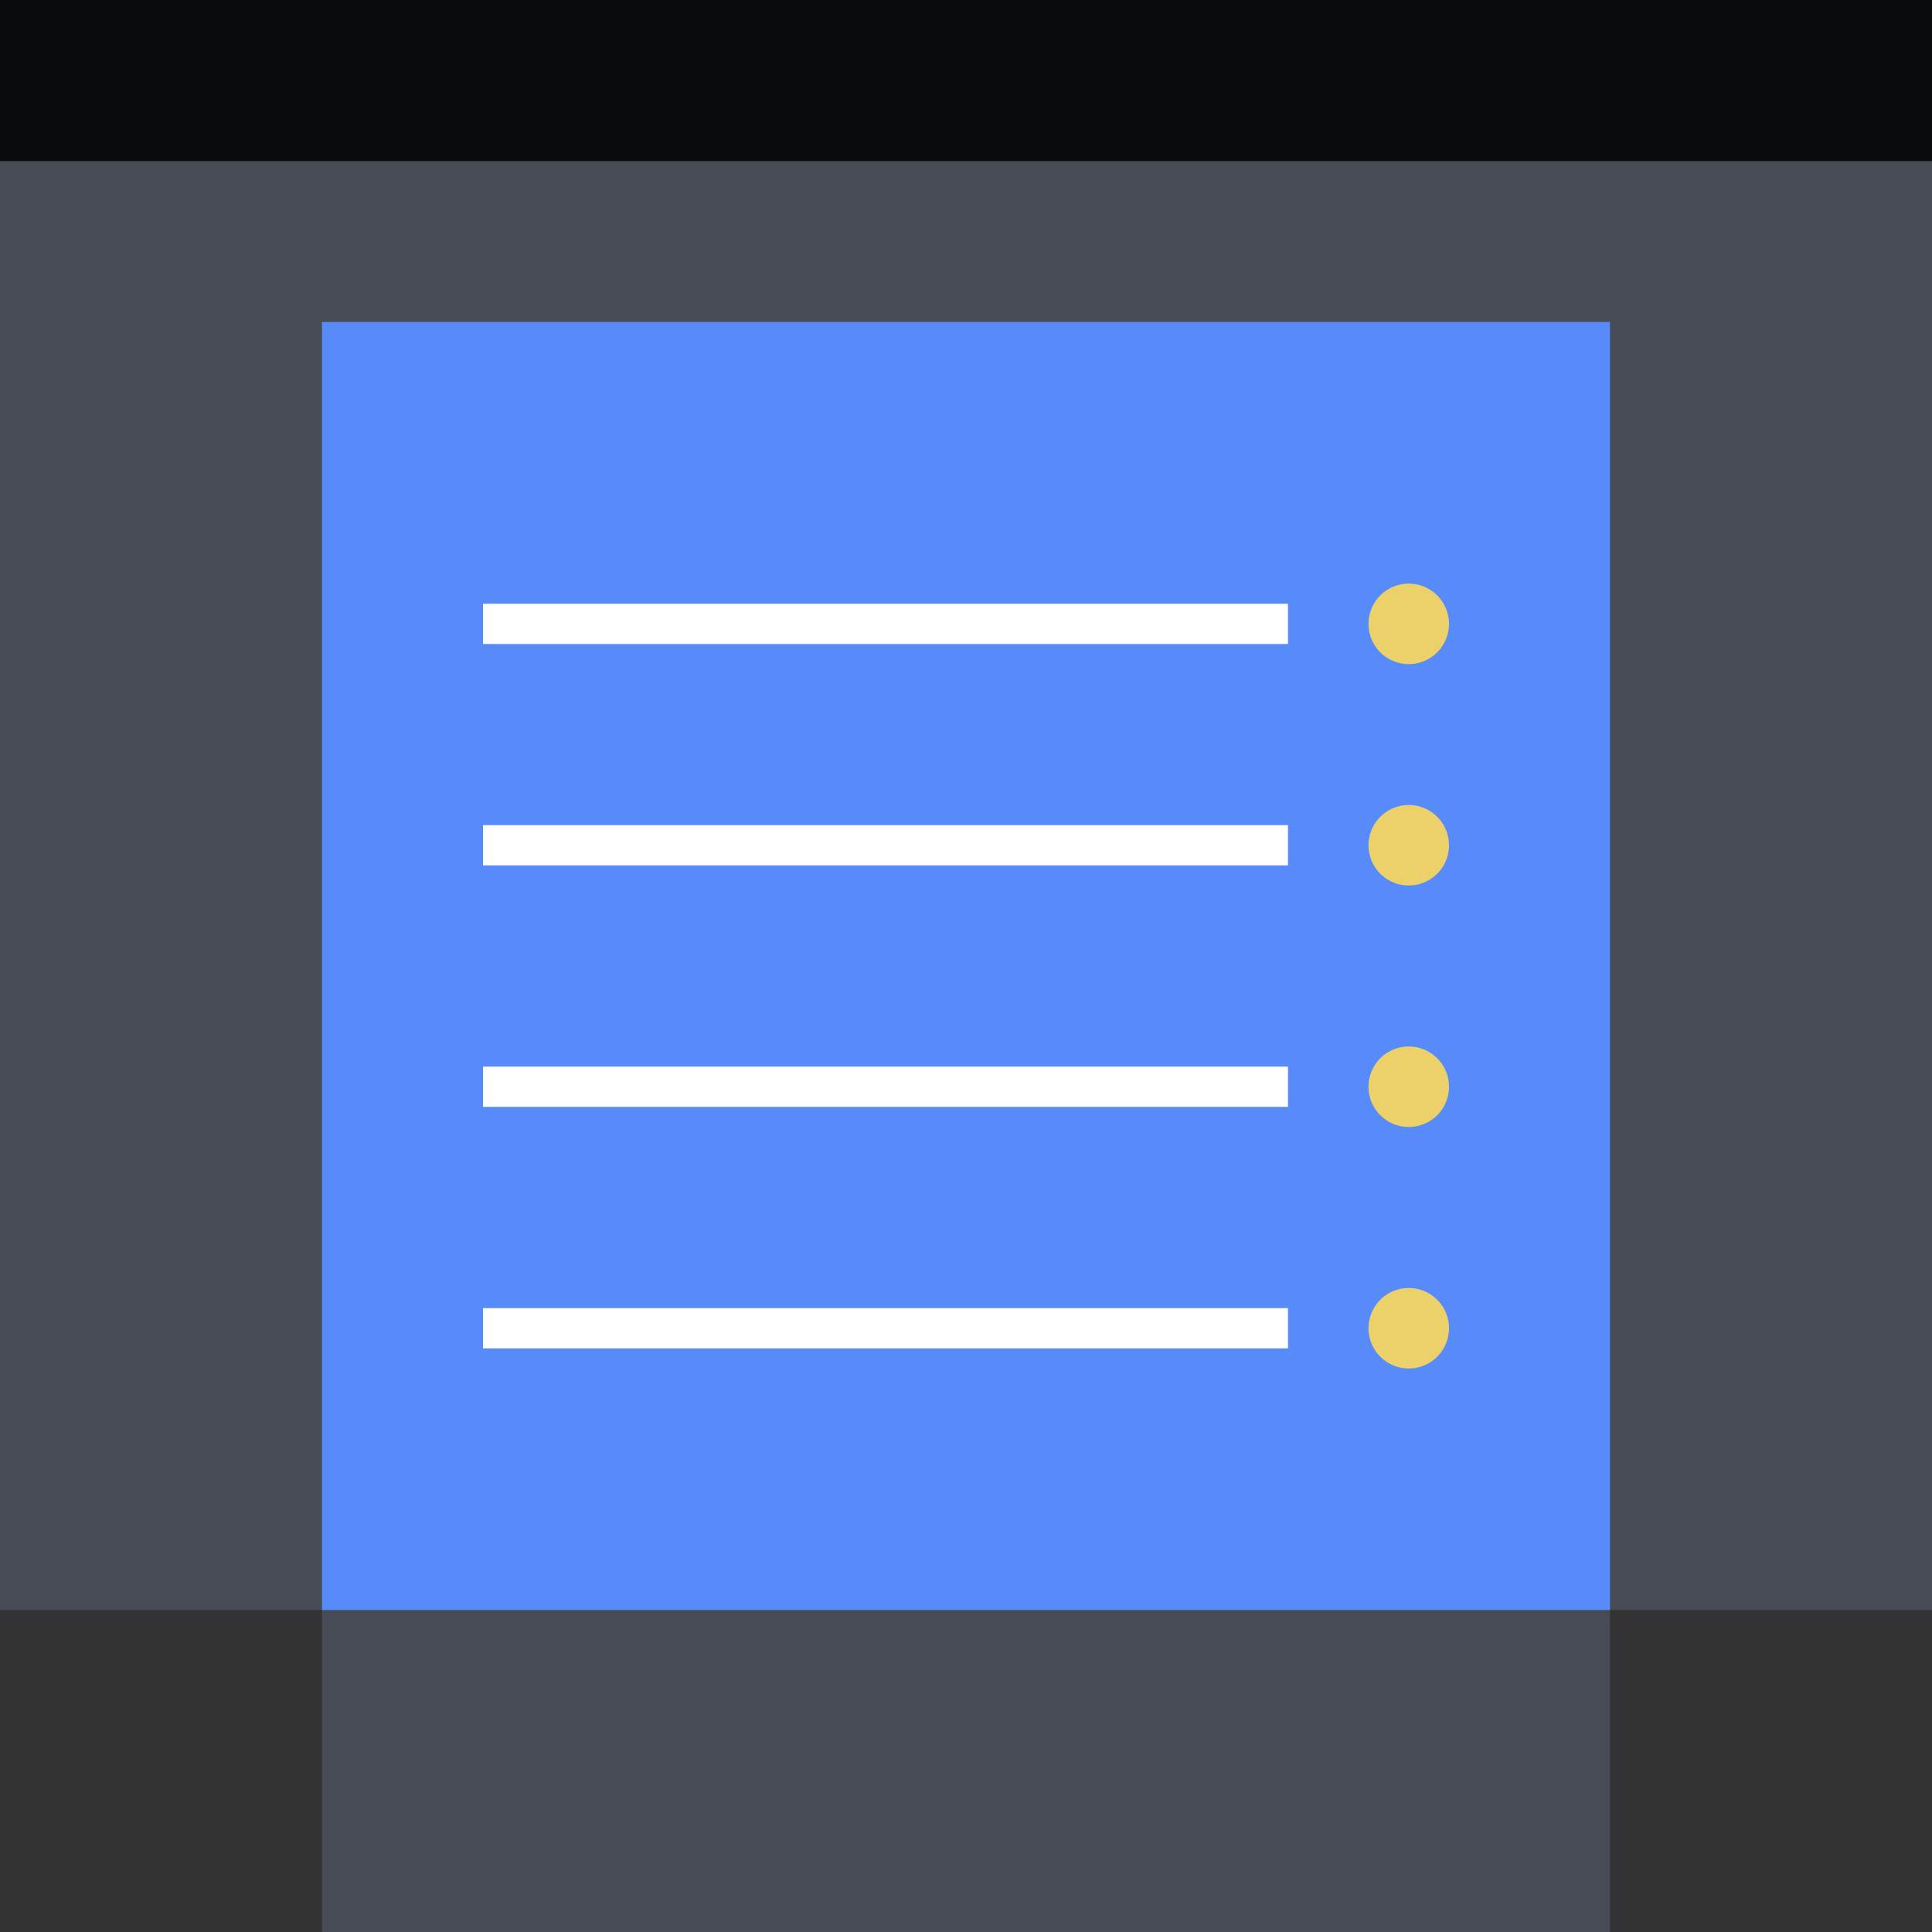
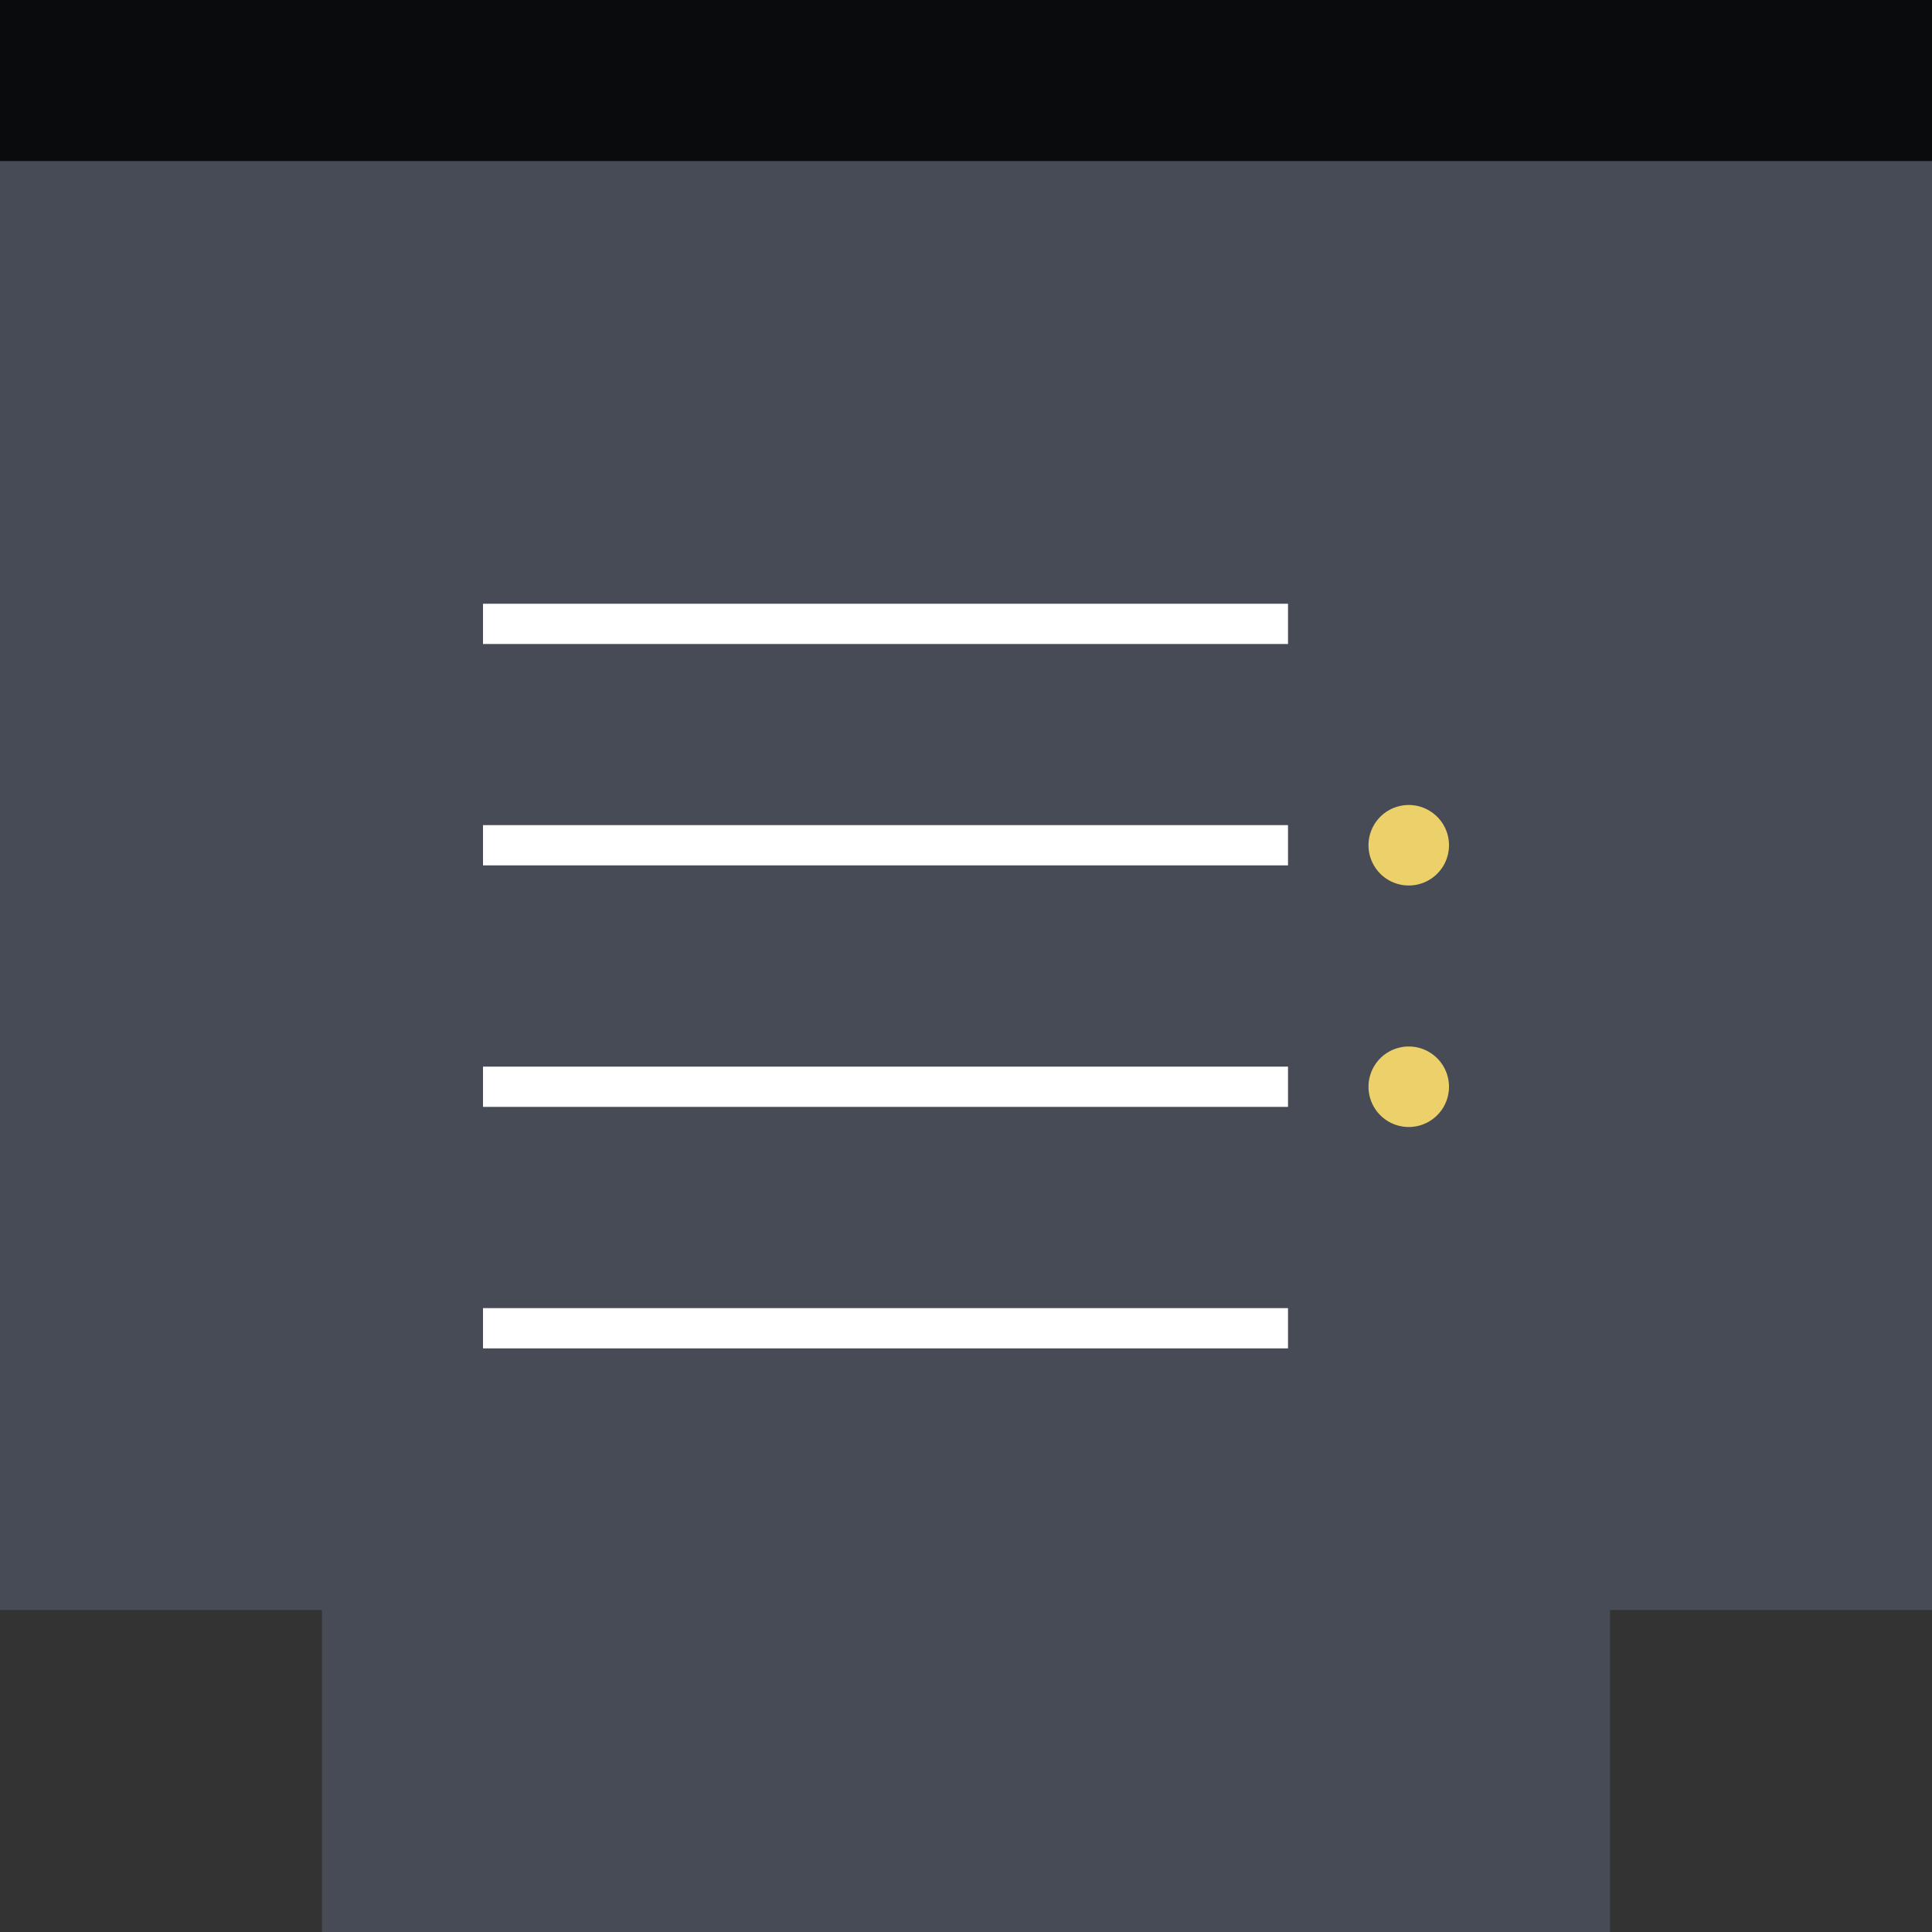
<svg xmlns="http://www.w3.org/2000/svg" fill="none" viewBox="0 0 96 96">
  <rect x="0" y="0" width="96" height="96" fill="#333333" stroke="none" />
  <path fill="#464B55" d="M96 8H0v72h96z" />
  <path fill="#464B55" d="M80 17H16v79h64z" />
-   <path fill="#578BFA" d="M80 16H16v64h64z" />
  <path fill="#0A0B0D" d="M96 0H0v8h96z" />
  <path fill="#FFFFFF" fill-rule="evenodd" d="M64 43H24v-2h40z" clip-rule="evenodd" />
  <path fill="#ECD069" d="M70 44a2 2 0 1 0 0-4 2 2 0 0 0 0 4" />
  <path fill="#FFFFFF" fill-rule="evenodd" d="M64 55H24v-2h40z" clip-rule="evenodd" />
  <path fill="#ECD069" d="M70 56a2 2 0 1 0 0-4 2 2 0 0 0 0 4" />
  <path fill="#FFFFFF" fill-rule="evenodd" d="M64 32H24v-2h40z" clip-rule="evenodd" />
-   <path fill="#ECD069" d="M70 33a2 2 0 1 0 0-4 2 2 0 0 0 0 4" />
  <path fill="#FFFFFF" fill-rule="evenodd" d="M64 67H24v-2h40z" clip-rule="evenodd" />
-   <path fill="#ECD069" d="M70 68a2 2 0 1 0 0-4 2 2 0 0 0 0 4" />
</svg>